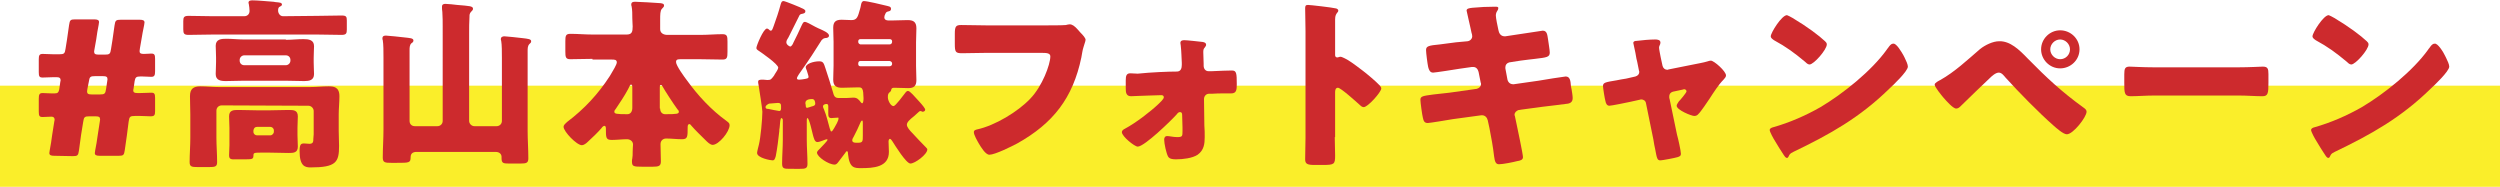
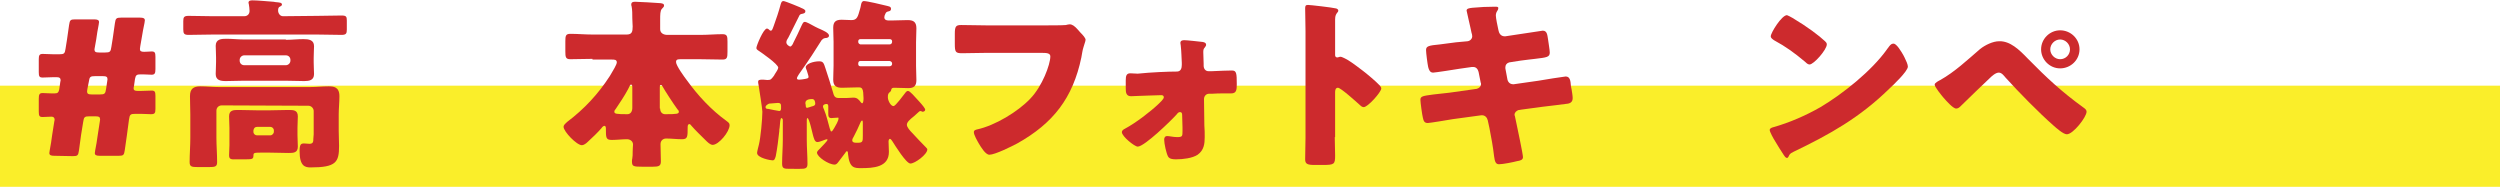
<svg xmlns="http://www.w3.org/2000/svg" version="1.1" id="レイヤー_1" x="0px" y="0px" viewBox="0 0 709.3 53" style="enable-background:new 0 0 709.3 53;" xml:space="preserve">
  <style type="text/css">
	.st0{fill:#FAEE2A;}
	.st1{fill:#CD2A2D;}
</style>
  <g>
    <rect y="24.3" class="st0" width="709.3" height="28.8" />
    <g>
-       <path class="st1" d="M15.4,44.2c-1,0-1.4-0.2-1.4-0.8c0-0.2,0.1-0.4,0.1-0.7c0.3-1.5,0.5-2.9,0.7-4.4l0.6-3.8l0.1-0.5    c0-0.6-0.3-0.9-0.9-0.9c-0.9,0-1.6,0.1-2.5,0.1S11,32.9,11,31.7V28c0-1.2,0.2-1.6,1.1-1.6c0.6,0,1.7,0.1,2.5,0.1h0.9    c0.9,0,1.1-0.3,1.3-1.1l0.3-2.1l0.1-0.5c0-0.6-0.3-0.9-1.1-0.9h-0.9c-1,0-2,0.1-3.1,0.1c-0.9,0-1.1-0.3-1.1-1.5v-3.7    c0-1.1,0.2-1.5,1.1-1.5c1,0,2,0.1,3.1,0.1h1.6c1.4,0,1.6-0.2,1.8-1.6l0.4-2.5c0.2-1.5,0.4-2.9,0.6-4.2c0.2-1.4,0.4-1.6,1.7-1.6    h5.4c1,0,1.4,0.2,1.4,0.8C28.1,6.5,28,6.7,28,7c-0.3,1.4-0.5,2.8-0.7,4.2L26.8,14l-0.1,0.6c0,0.7,0.3,0.9,1.4,0.9h1.6    c1.4,0,1.6-0.2,1.8-1.6l0.4-2.5c0.2-1.5,0.4-2.8,0.6-4.2s0.4-1.6,1.8-1.6h5.3c1,0,1.4,0.2,1.4,0.8c0,0.2-0.1,0.4-0.1,0.7    c-0.3,1.5-0.6,2.9-0.8,4.3l-0.4,2.3l-0.1,0.8c0,0.6,0.3,0.8,1.2,0.8c0.8,0,1.7-0.1,2.1-0.1c0.9,0,1.1,0.3,1.1,1.5v3.5    c0,1.2-0.2,1.6-1.1,1.6c-0.6,0-1.7-0.1-2.5-0.1h-0.6c-1.1,0-1.4,0.2-1.6,1.3l-0.3,2.1l-0.1,0.5c0,0.6,0.3,0.8,1.2,0.8h0.8    c1,0,2.5-0.1,3.1-0.1c0.9,0,1.1,0.3,1.1,1.5v3.7c0,1.2-0.2,1.5-1.3,1.5c-0.7,0-1.9-0.1-2.9-0.1h-1.5c-1.4,0-1.6,0.2-1.8,1.6    L36,38.4c-0.2,1.3-0.4,2.7-0.6,4.2c-0.2,1.4-0.4,1.6-1.7,1.6h-5.4c-1,0-1.4-0.2-1.4-0.8c0-0.1,0.1-0.4,0.1-0.7    c0.3-1.4,0.5-2.8,0.7-4.2l0.6-3.9l0.1-0.7c0-0.7-0.3-0.9-1.4-0.9h-1.6c-1.4,0-1.6,0.2-1.8,1.6L23,38.3c-0.2,1.6-0.4,3-0.6,4.4    s-0.4,1.6-1.7,1.6L15.4,44.2L15.4,44.2z M24.8,25.2l-0.1,0.7c0,0.7,0.3,0.9,1.4,0.9h2.2c1.4,0,1.6-0.2,1.8-1.6l0.3-2l0.1-0.7    c0-0.7-0.3-0.9-1.4-0.9H27c-1.4,0-1.6,0.2-1.8,1.6L24.8,25.2z" />
+       <path class="st1" d="M15.4,44.2c-1,0-1.4-0.2-1.4-0.8c0-0.2,0.1-0.4,0.1-0.7c0.3-1.5,0.5-2.9,0.7-4.4l0.6-3.8l0.1-0.5    c0-0.6-0.3-0.9-0.9-0.9c-0.9,0-1.6,0.1-2.5,0.1S11,32.9,11,31.7V28c0-1.2,0.2-1.6,1.1-1.6c0.6,0,1.7,0.1,2.5,0.1h0.9    c0.9,0,1.1-0.3,1.3-1.1l0.3-2.1l0.1-0.5c0-0.6-0.3-0.9-1.1-0.9h-0.9c-1,0-2,0.1-3.1,0.1c-0.9,0-1.1-0.3-1.1-1.5v-3.7    c0-1.1,0.2-1.5,1.1-1.5c1,0,2,0.1,3.1,0.1h1.6c1.4,0,1.6-0.2,1.8-1.6l0.4-2.5c0.2-1.5,0.4-2.9,0.6-4.2c0.2-1.4,0.4-1.6,1.7-1.6    h5.4c1,0,1.4,0.2,1.4,0.8C28.1,6.5,28,6.7,28,7c-0.3,1.4-0.5,2.8-0.7,4.2L26.8,14c0,0.7,0.3,0.9,1.4,0.9h1.6    c1.4,0,1.6-0.2,1.8-1.6l0.4-2.5c0.2-1.5,0.4-2.8,0.6-4.2s0.4-1.6,1.8-1.6h5.3c1,0,1.4,0.2,1.4,0.8c0,0.2-0.1,0.4-0.1,0.7    c-0.3,1.5-0.6,2.9-0.8,4.3l-0.4,2.3l-0.1,0.8c0,0.6,0.3,0.8,1.2,0.8c0.8,0,1.7-0.1,2.1-0.1c0.9,0,1.1,0.3,1.1,1.5v3.5    c0,1.2-0.2,1.6-1.1,1.6c-0.6,0-1.7-0.1-2.5-0.1h-0.6c-1.1,0-1.4,0.2-1.6,1.3l-0.3,2.1l-0.1,0.5c0,0.6,0.3,0.8,1.2,0.8h0.8    c1,0,2.5-0.1,3.1-0.1c0.9,0,1.1,0.3,1.1,1.5v3.7c0,1.2-0.2,1.5-1.3,1.5c-0.7,0-1.9-0.1-2.9-0.1h-1.5c-1.4,0-1.6,0.2-1.8,1.6    L36,38.4c-0.2,1.3-0.4,2.7-0.6,4.2c-0.2,1.4-0.4,1.6-1.7,1.6h-5.4c-1,0-1.4-0.2-1.4-0.8c0-0.1,0.1-0.4,0.1-0.7    c0.3-1.4,0.5-2.8,0.7-4.2l0.6-3.9l0.1-0.7c0-0.7-0.3-0.9-1.4-0.9h-1.6c-1.4,0-1.6,0.2-1.8,1.6L23,38.3c-0.2,1.6-0.4,3-0.6,4.4    s-0.4,1.6-1.7,1.6L15.4,44.2L15.4,44.2z M24.8,25.2l-0.1,0.7c0,0.7,0.3,0.9,1.4,0.9h2.2c1.4,0,1.6-0.2,1.8-1.6l0.3-2l0.1-0.7    c0-0.7-0.3-0.9-1.4-0.9H27c-1.4,0-1.6,0.2-1.8,1.6L24.8,25.2z" />
      <path class="st1" d="M90.1,4.5c2.3,0,4.6-0.1,6.8-0.1c1.3,0,1.5,0.3,1.5,1.4v2.6c0,1.1-0.2,1.5-1.5,1.5c-2.3,0-4.6-0.1-6.9-0.1    H60.3c-2.3,0-4.5,0.1-6.8,0.1c-1.3,0-1.5-0.4-1.5-1.6V6c0-1.1,0.2-1.5,1.5-1.5c2.3,0,4.5,0.1,6.8,0.1h9c0.9,0,1.5-0.6,1.5-1.5    c0-0.4-0.1-1.5-0.2-1.9c0-0.1-0.1-0.3-0.1-0.4c0-0.7,0.7-0.7,1.2-0.7c1.2,0,4.6,0.3,5.9,0.4c0.2,0,0.4,0.1,0.6,0.1    c1,0.1,1.8,0.1,1.8,0.7c0,0.3-0.3,0.4-0.6,0.6C79,2,78.9,2.5,78.9,3c0,0.7,0.5,1.6,1.4,1.6L90.1,4.5L90.1,4.5z M62.9,29.9    c-0.8,0-1.5,0.6-1.5,1.5V39c0,2.3,0.2,4.6,0.2,7c0,1.3-0.6,1.4-2.3,1.4h-3.2c-1.7,0-2.3-0.1-2.3-1.4c0-2.3,0.2-4.6,0.2-7v-6.5    c0-1.7-0.1-3.4-0.1-5.2c0-2.1,1-2.8,2.9-2.8c1.8,0,3.6,0.2,5.4,0.2H88c1.7,0,3.5-0.2,5.2-0.2c1.4,0,3.1,0.1,3.1,2.8    c0,1.8-0.2,3.5-0.2,5.2v4.6c0,1.5,0.1,2.9,0.1,4.3c0,4.6-0.8,6.1-8.1,6.1c-1.5,0-3.1-0.3-3.1-4.6c0-2,0.4-2.2,1.3-2.2    c0.5,0,1,0.1,1.5,0.1c1.1,0,1.1-0.7,1.1-1.4c0-0.4,0.1-0.9,0.1-1.3v-6.6c0-0.8-0.7-1.5-1.5-1.5L62.9,29.9L62.9,29.9z M81.1,11.3    c1.7,0,3.3-0.2,5-0.2c1.5,0,3,0.2,3,2c0,0.9-0.1,2-0.1,3.3v1.3c0,1.3,0.1,2.4,0.1,3.3c0,1.8-1.4,2-2.8,2c-1.7,0-3.4-0.1-5.2-0.1    H69.2c-1.7,0-3.4,0.1-5.1,0.1c-1.5,0-2.9-0.2-2.9-2c0-0.9,0.1-2,0.1-3.4v-1.3c0-1.4-0.1-2.5-0.1-3.3c0-1.9,1.6-2,3-2    c1.7,0,3.3,0.2,5,0.2h11.9V11.3z M76.5,31.3c1.8,0,3.5-0.1,5.3-0.1c1.4,0,2.7,0,2.7,1.8c0,1.1-0.1,2.2-0.1,3.3v2    c0,1.1,0.1,2.2,0.1,3.3c0,1.8-1.3,1.8-2.7,1.8c-1.8,0-3.5-0.1-5.3-0.1H74c-2,0-2.1,0.1-2.1,0.9c0,0.9-0.4,1-2,1h-3.1    C65.3,45.3,65,45,65,44c0-0.9,0.1-1.8,0.1-2.8v-4.9c0-1.1-0.1-2.2-0.1-3.3c0-1.8,1.3-1.8,2.7-1.8c1.8,0,3.5,0.1,5.3,0.1    C73,31.3,76.5,31.3,76.5,31.3z M68,17.2c0,0.7,0.5,1.3,1.3,1.3h11.8c0.7,0,1.3-0.6,1.3-1.3V17c0-0.7-0.5-1.3-1.3-1.3H69.3    c-0.7,0-1.3,0.6-1.3,1.3V17.2z M71.9,37.4c0,0.6,0.5,1,1,1h3.8c0.5,0,1-0.5,1-1V37c0-0.6-0.5-1-1-1h-3.8c-0.6,0-0.9,0.4-1,1V37.4z    " />
-       <path class="st1" d="M116.2,34.3c0,0.9,0.6,1.5,1.5,1.5h6.4c0.8,0,1.5-0.6,1.5-1.5V7.6c0-1.4,0-2.8-0.1-4.2    c-0.1-0.6-0.1-1-0.1-1.5c0-0.7,0.5-0.8,1-0.8c0.6,0,2.6,0.2,3.3,0.3c3.5,0.3,4.5,0.3,4.5,1.1c0,0.3-0.2,0.5-0.5,0.8    c-0.5,0.5-0.5,0.9-0.5,1.5c-0.1,1.6-0.1,3.1-0.1,4.8v24.7c0,0.8,0.7,1.5,1.5,1.5h6.3c0.8,0,1.5-0.6,1.5-1.5V16.5    c0-1.7,0-3.8-0.2-4.9c-0.1-0.2-0.1-0.4-0.1-0.5c0-0.6,0.5-0.8,1-0.8c0.6,0,4.1,0.4,5,0.5c1.8,0.2,2.6,0.3,2.6,0.9    c0,0.4-0.2,0.5-0.5,0.8c-0.5,0.5-0.5,1.3-0.5,1.9c0,1.4,0,2.9,0,4.3v18.4c0,2.6,0.2,5.2,0.2,7.8c0,1.3-0.5,1.5-2.2,1.5h-3.3    c-1.6,0-2.1-0.1-2.1-1.5v-0.4c0-0.6-0.4-1.4-1.7-1.4h-22.4c-1,0-1.7,0.4-1.7,1.5c0,1.6-0.4,1.6-3.9,1.6H111    c-1.8,0-2.4-0.1-2.4-1.5c0-2.6,0.2-5.3,0.2-7.9V16.3c0-1.7,0-3.7-0.2-4.9c-0.1-0.2-0.1-0.3-0.1-0.5c0-0.7,0.5-0.8,1-0.8    c0.6,0,4.2,0.4,5.1,0.5c1.7,0.2,2.7,0.2,2.7,0.9c0,0.4-0.3,0.6-0.6,0.8c-0.5,0.5-0.5,1.3-0.5,1.9    C116.2,14.2,116.2,34.3,116.2,34.3z" />
      <path class="st1" d="M168.1,16.7c-2.1,0-4.2,0.1-6.3,0.1c-1.3,0-1.4-0.6-1.4-2.2v-2.9c0-1.5,0.1-2.1,1.4-2.1    c2.1,0,4.2,0.2,6.3,0.2h9.7c1.5,0,1.7-0.8,1.7-2.3c0-0.6-0.1-1.4-0.1-2.3c0-1,0-2.5-0.2-3.4c-0.1-0.2-0.1-0.4-0.1-0.5    c0-0.7,0.5-0.8,1.1-0.8c0.9,0,6,0.3,7.2,0.4c0.5,0.1,1,0.1,1,0.7c0,0.4-0.3,0.5-0.6,0.9c-0.5,0.5-0.5,1.7-0.5,3.1v2.7    c0,1.1,1,1.6,2,1.6h9.4c2.1,0,4.2-0.2,6.3-0.2c1.3,0,1.4,0.6,1.4,2.1v2.9c0,1.6-0.1,2.2-1.4,2.2c-2.1,0-4.2-0.1-6.3-0.1h-5.5    c-0.8,0-1.4,0-1.4,0.8c0,1,2.4,4.3,3.1,5.2c3.1,4.3,6.9,8.4,11.2,11.5c0.5,0.4,0.9,0.6,0.9,1.2c0,1.9-3.1,5.6-4.8,5.6    c-0.7,0-1.5-0.8-2-1.3c-1.4-1.4-2.9-2.8-4.1-4.2c-0.2-0.3-0.4-0.4-0.5-0.4c-0.4,0-0.5,0.4-0.5,0.9c0,2.7,0,3.4-1.6,3.4    c-1.5,0-3-0.2-4.5-0.2c-0.9,0-1.6,0.6-1.6,1.6c0,1.6,0.1,3.2,0.1,4.9c0,1.3-0.6,1.5-2.3,1.5h-3c-2.5,0-2.9-0.1-2.9-1.5    c0-0.3,0-0.5,0.1-0.9c0.1-0.5,0.1-1.1,0.1-1.9s0.1-1.7,0.1-2c0-0.9-0.8-1.5-1.7-1.5c-1.4,0-2.9,0.2-4.3,0.2    c-1.7,0-1.7-0.6-1.7-3.3c0-0.3-0.1-0.7-0.4-0.7s-0.7,0.4-0.8,0.6c-1.1,1.3-2.7,2.8-4,4c-0.4,0.4-1.1,0.9-1.6,0.9    c-1.5,0-5.2-3.9-5.2-5.2c0-0.6,0.6-1,1-1.4c4.9-3.7,8.8-7.9,12.1-13c0.1-0.2,0.2-0.3,0.3-0.5c0.6-1,1.7-2.8,1.7-3.4    c0-0.8-0.7-0.8-1.4-0.8h-5.5V16.7z M179.4,24.9c0-0.5,0-0.9-0.4-0.9c-0.2,0-0.3,0.3-0.8,1.3c-1,1.9-2.3,3.8-3.5,5.6    c-0.2,0.2-0.4,0.5-0.4,0.8c0,0.6,0.6,0.7,3.7,0.7c1,0,1.4-0.9,1.4-1.8V24.9z M187.3,30.8c0,1.2,0.8,1.6,1.4,1.6    c3.4,0,3.9-0.1,3.9-0.7c0-0.3-0.2-0.5-0.4-0.7c-1.1-1.5-3.4-5-4.3-6.6c-0.2-0.3-0.2-0.3-0.4-0.3c-0.3,0-0.3,0.3-0.3,0.7v6H187.3z" />
      <path class="st1" d="M216.6,22.6c0.2,0,0.9,0.1,1.1,0.1c1,0,1.1-0.2,1.8-1.1c0.1-0.1,0.2-0.3,0.3-0.5c0.4-0.6,1-1.5,1-1.9    c0-1-4.8-4.3-5.7-4.9c-0.3-0.2-0.5-0.4-0.5-0.7c0-0.6,2-5.5,3-5.5c0.3,0,0.6,0.3,0.8,0.5c0.1,0.1,0.2,0.1,0.3,0.1    c0.3,0,0.4-0.2,0.8-1.3c0.7-1.9,1.5-4.3,2-6.2c0.2-0.6,0.3-0.9,0.8-0.9c0.2,0,1.6,0.5,2.8,1l1.7,0.7c0.2,0.1,0.3,0.1,0.4,0.2    c0.7,0.3,1.3,0.5,1.3,1s-0.4,0.6-0.8,0.7c-0.6,0.1-0.8,0.2-1,0.7c-1,2-2,4-3,6c-0.3,0.5-0.6,0.9-0.6,1.4c0,0.7,0.9,1.2,1.1,1.2    c0.4,0,0.8-0.8,0.9-1.1c0.8-1.6,1.6-3.2,2.3-4.8c0.4-0.8,0.5-1.1,1-1.1c0.3,0,1.7,0.7,2.9,1.4c0.6,0.3,1.2,0.6,1.5,0.7    c0.6,0.3,2.4,1,2.4,1.8c0,0.6-0.7,0.7-1.1,0.7c-0.5,0.1-0.7,0.3-1,0.6c-1.8,2.9-3.7,5.8-5.9,8.9c-0.8,1.1-1.1,1.7-1.1,1.9    c0,0.4,0.4,0.4,0.7,0.4s1.1-0.1,1.6-0.2c0.4-0.1,1-0.1,1-0.6c0-0.3-0.4-1.4-0.5-1.8c-0.1-0.2-0.3-0.7-0.3-0.9c0-1,2.2-1.7,3.8-1.7    c1.1,0,1.3,0.4,1.8,2c0.8,2.3,1.5,4.7,2.2,7c0.1,0.4,0.3,1.4,1.4,1.4h2.5c0.6,0,1.2-0.1,1.8-0.1c1.1,0,1.5,0.5,2.2,1.4    c0.1,0.1,0.2,0.2,0.3,0.2c0.3,0,0.4-0.7,0.4-1.4c0-0.6-0.1-1.2-0.1-1.7c-0.1-0.8-0.3-1.4-1.1-1.4H243c-1.4,0-2.7,0.1-4.1,0.1    c-1.5,0-2.5-0.4-2.5-2.3c0-1.4,0.1-2.7,0.1-4v-6.7c0-1.3-0.1-2.7-0.1-4c0-1.7,0.7-2.3,2.4-2.3c0.9,0,1.9,0.1,2.8,0.1    c1.6,0,1.8-1,2.4-3.1c0.1-0.2,0.2-0.8,0.3-1.3s0.3-1,0.8-1c0.9,0,5.1,1,6.3,1.3c0.7,0.2,1.4,0.2,1.4,0.9c0,0.4-0.2,0.6-0.6,0.7    c-0.5,0.1-0.8,0.2-1,0.7c-0.2,0.4-0.3,0.7-0.3,1c0,0.7,0.6,0.9,1.1,0.9h1.4c1.4,0,2.7-0.1,4.1-0.1c1.5,0,2.5,0.4,2.5,2.3    c0,1.4-0.1,2.7-0.1,4v6.7c0,1.3,0.1,2.6,0.1,4c0,1.7-0.7,2.3-2.3,2.3c-1.4,0-2.7-0.1-4-0.1c-0.8,0-0.8,0.4-0.9,0.8    c0,0.1-0.1,0.2-0.2,0.3c-0.6,0.5-0.7,0.7-0.7,1.6s0.8,2.5,1.6,2.5c0.6,0,2.8-3.1,3.3-3.7c0.2-0.3,0.5-0.6,0.8-0.6    c0.6,0,1.8,1.5,3.2,3c1,1.1,1.7,2,1.7,2.3c0,0.4-0.4,0.6-0.7,0.6c-0.2,0-0.2,0-0.3-0.1c-0.1,0-0.2-0.1-0.3-0.1    c-0.3,0-0.5,0.2-0.7,0.4c-0.4,0.4-0.8,0.7-1.1,1c-1.4,1.1-2.1,1.8-2.1,2.5s0.9,1.7,1.5,2.3c1.3,1.4,2.6,2.8,3.9,4.1    c0.2,0.2,0.4,0.4,0.4,0.6c0,1.4-3.5,4-4.8,4c-1.2,0-4.4-5.2-5.1-6.3c-0.2-0.2-0.4-0.7-0.7-0.7s-0.4,0.5-0.4,0.7c0,1,0.1,2,0.1,3    c0,4.4-4.5,4.6-7.9,4.6c-1.9,0-3.3,0-3.7-4c0-0.2,0-0.8-0.3-0.8c-0.2,0-0.4,0.3-0.5,0.5c-0.3,0.4-1.5,2-1.9,2.5    c-0.3,0.4-0.6,0.8-1.1,0.8c-1.7,0-5-2.2-5-3.4c0-0.4,0.6-0.9,0.8-1.1c0.6-0.6,2.2-2.3,2.2-2.5c0-0.1-0.1-0.2-0.2-0.2    c-0.4,0-1.9,0.8-2.7,0.8s-1-1.2-1.2-1.8c-0.2-0.7-1.1-5-1.6-5c-0.2,0-0.2,0.5-0.2,0.7v5.5c0,2.2,0.2,4.5,0.2,6.8    c0,1.3-0.6,1.4-2.2,1.4H224c-1.6,0-2.1-0.1-2.1-1.5c0-2.2,0.2-4.5,0.2-6.8V34c0-0.2-0.2-0.5-0.4-0.5c-0.3,0-0.4,1.3-0.5,2.7    c-0.1,0.4-0.1,0.7-0.1,1c-0.2,2-0.6,5.1-1,7.1c-0.2,0.6-0.3,1.2-0.9,1.2s-4.4-0.7-4.4-2.1c0-0.4,0.4-1.9,0.5-2.3    c0.5-1.9,1-7.4,1-9.4c0-0.8-0.9-6.4-1.1-7.7c-0.1-0.4-0.1-0.6-0.1-0.8c0-0.5,0.4-0.6,1.1-0.6C216.2,22.6,216.6,22.6,216.6,22.6z     M217.2,30.4c0,0.5,0.5,0.5,0.8,0.5c0.4,0.1,2.9,0.6,3.1,0.6c0.4,0,0.5-0.4,0.5-0.7V30c0-0.6-0.3-0.8-0.9-0.8    c-0.2,0-2.2,0.2-2.5,0.2C217.8,29.6,217.2,29.9,217.2,30.4z M228.6,29.8c0,0.3,0,0.8,0.4,0.8c0.2,0,0.5-0.2,0.7-0.2    c0.2-0.1,0.4-0.1,0.6-0.2c0.4-0.1,1-0.2,1-0.8c0-0.6-0.2-1.3-0.9-1.3c-1.8,0-1.9,0.8-1.9,1.2L228.6,29.8L228.6,29.8z M237.3,33.4    c-0.5,0-0.9,0.1-1.4,0.1c-0.8,0-0.9-0.5-0.9-1.2v-2.1c0-0.4-0.1-0.7-0.5-0.7c-0.2,0-1,0.1-1,0.7c0,0.3,0.2,0.6,0.3,0.9    c0.7,1.7,1.1,3.5,1.6,5.3l0.2,0.5c0,0.2,0.1,0.4,0.3,0.4s0.5-0.5,0.8-1c0.4-0.7,1.2-2,1.2-2.7c0-0.3-0.2-0.3-0.3-0.2    C237.6,33.4,237.3,33.4,237.3,33.4z M244.8,34.9c0-0.2,0-0.7-0.2-0.7s-0.3,0.3-0.4,0.4c-0.6,1.4-1.3,2.9-2,4.2    c-0.2,0.3-0.4,0.7-0.4,1c0,0.6,0.6,0.7,1.1,0.7h0.5c1.4,0,1.4-0.4,1.4-2.1L244.8,34.9L244.8,34.9z M252.4,12.6    c0.4,0,0.7-0.3,0.7-0.7v-0.2c0-0.4-0.3-0.6-0.7-0.6h-8.3c-0.4,0-0.6,0.3-0.6,0.6v0.2c0,0.4,0.3,0.6,0.6,0.7H252.4z M244.1,17.3    c-0.4,0-0.6,0.3-0.6,0.7v0.2c0,0.4,0.3,0.6,0.6,0.6h8.3c0.4,0,0.7-0.3,0.7-0.6V18c0-0.4-0.3-0.6-0.7-0.7H244.1z" />
      <path class="st1" d="M296.7,7.2c1.3,0,4.7,0,5.7-0.1c0.2-0.1,1-0.2,1.1-0.2c0.7,0,1.4,0.5,2.2,1.4l0.8,0.9    c0.8,0.8,1.5,1.6,1.5,2.1c0,0.4-0.5,1.6-0.6,2.1c-0.3,0.9-0.4,1.9-0.6,2.9c-2.4,11.5-8,18.7-18.2,24.4c-1.5,0.8-6.3,3.2-7.9,3.2    c-1.1,0-2.4-2.2-3-3.2c-0.4-0.7-1.4-2.4-1.4-3.2c0-0.6,0.6-0.7,1-0.8c5-1.1,11.5-5,15-8.7c3.4-3.5,5.7-9.7,5.7-12c0-0.9-1-1-2.3-1    h-16.1c-2.2,0-4.4,0.1-6.6,0.1c-1.9,0-2.1-0.3-2.1-2.7V9.6c0-2.1,0.3-2.5,1.8-2.5c2.3,0,4.8,0.1,7.1,0.1    C279.8,7.2,296.7,7.2,296.7,7.2z" />
      <path class="st1" d="M333.9,20.3c1.1,0,1.4-0.9,1.4-1.9v-0.6c-0.1-1.6-0.1-3.2-0.3-4.9c0-0.2-0.1-0.5-0.1-0.7    c0-0.7,0.6-0.8,1.1-0.8c0.8,0,4.3,0.4,5.2,0.5c0.6,0.1,1,0.3,1,0.8c0,0.3-0.2,0.5-0.4,0.8c-0.4,0.4-0.4,0.8-0.4,1.4    c0,1,0.1,2.1,0.1,3.2v0.5c0,0.9,0.5,1.6,1.4,1.6h0.9c1.1-0.1,5.6-0.2,5.7-0.2c1.3,0,1.4,0.7,1.4,3.9c0,1.6-0.1,2.6-1.6,2.6h-2    c-1.1,0-2.3,0-3.5,0.1H343c-0.8,0-1.4,0.7-1.4,1.5l0.1,7.5c0.1,1.1,0.1,2.2,0.1,3.3c0,1.9-0.2,3.7-2,5c-1.5,1-4.2,1.3-6,1.3h-0.3    c-0.8,0-1.7-0.1-2.1-0.8c-0.5-0.9-1.1-3.7-1.1-4.8c0-0.6,0.3-1,0.8-1c0.7,0,1.8,0.3,2.9,0.3c1.5,0,1.5-0.3,1.5-1.7    c0-0.4,0-0.7,0-1.1l-0.1-3.5c0-0.4-0.1-0.8-0.6-0.8c-0.4,0-0.7,0.3-0.9,0.6c-1.5,1.7-9.2,9.2-11.1,9.2c-0.9,0-4.5-2.9-4.5-4.1    c0-0.5,0.5-0.8,0.9-1c3-1.6,7.2-4.8,9.6-7.1c0.4-0.4,1.4-1.3,1.4-1.8s-0.4-0.6-0.7-0.6l-3.3,0.1c-1,0-4.8,0.2-5.3,0.2    c-1.4,0-1.5-1.1-1.5-2.2v-2.3c0-1.3,0.2-2,1.3-2c0.7,0,1.4,0.1,2.1,0.1C326.6,20.5,331.5,20.3,333.9,20.3z" />
      <path class="st1" d="M378.7,38.9c0,1.7,0.1,3.4,0.1,5.2c0,2.5-0.2,2.7-3.5,2.7H373c-2.1,0-2.7-0.3-2.7-1.6c0-2.1,0.1-4.1,0.1-6.2    V8.9c0-2.1-0.1-4.9-0.1-6.5c0-0.7,0.1-1,0.8-1c0.6,0,6.8,0.7,8,1c0.3,0.1,0.6,0.3,0.6,0.6s-0.2,0.5-0.3,0.6    c-0.3,0.4-0.6,0.8-0.6,1.9v10.1c0,0.3,0.1,0.7,0.6,0.7c0.3,0,0.6-0.2,0.9-0.2c0.4,0,1.1,0.4,1.9,0.8c1.7,1,3.8,2.7,4.5,3.2    c1.3,1,3.7,3,4.8,4.2c0.2,0.3,0.4,0.5,0.4,0.8c0,1-3.8,5.3-5,5.3c-0.5,0-1-0.5-1.3-0.8c-0.9-0.8-5.2-4.7-6-4.7    c-0.7,0-0.8,0.7-0.8,1.3v12.7H378.7z" />
      <path class="st1" d="M416.4,11.7c0.7-0.1,1.3-0.7,1.3-1.4c0-0.4-0.1-0.7-0.2-1l-0.3-1.4c-0.1-0.6-1.1-4.7-1.1-4.9    c0-0.6,0.8-0.7,1.7-0.8c2.1-0.2,4.2-0.3,6.4-0.3c0.5,0,0.9,0,0.9,0.4c0,0.3-0.1,0.5-0.3,0.8c-0.2,0.3-0.4,0.7-0.4,1.3    c0,0.7,0.5,3.1,0.7,4l0.1,0.4c0.2,0.9,0.8,1.5,1.7,1.5c0.1,0,0.2,0,0.2,0l3.3-0.5c1-0.1,7-1.1,7.3-1.1c1.2,0,1.3,1.1,1.5,2.4    c0.1,0.8,0.5,3.1,0.5,3.8c0,1.3-0.8,1.4-4.2,1.8c-1.1,0.1-2.4,0.3-4.1,0.5l-3.2,0.5c-0.7,0.2-1.1,0.7-1.1,1.4c0,0.1,0,0.2,0,0.3    l0.6,3.2c0.2,0.8,0.8,1.3,1.6,1.3c0.1,0,0.2,0,0.2,0l7-1c1-0.2,7.4-1.2,7.7-1.2c1.2,0,1.4,1.1,1.5,2.7l0.2,1    c0.1,0.6,0.3,1.8,0.3,2.4c0,0.9-0.4,1.4-1.3,1.6c-0.5,0.1-6.5,0.8-7.3,0.9l-6.7,0.9c-0.7,0.2-1.2,0.8-1.2,1.3c0,0.1,0,0.3,0.1,0.4    l0.4,1.9c0.3,1.5,1.9,8.9,1.9,9.8c0,0.8-0.9,1-1.6,1.1c-1.1,0.3-4.1,0.9-5.2,0.9c-0.9,0-1.2-0.7-1.4-2.3c-0.3-2.7-0.8-5.3-1.3-7.9    l-0.5-2.3c-0.2-0.8-0.8-1.4-1.6-1.4c-0.1,0-0.2,0-0.2,0l-8.1,1.1c-1.1,0.2-6.6,1.1-7.1,1.1c-1,0-1.2-0.6-1.4-1.5    c-0.2-0.7-0.7-4.4-0.7-5.1c0-1,0.7-1.1,3.7-1.5c1.1-0.1,2.6-0.3,4.5-0.5l7.8-1.1c0.7-0.2,1.2-0.7,1.2-1.4c0-0.1,0-0.2-0.1-0.4    l-0.6-3c-0.2-0.8-0.7-1.4-1.5-1.4c-0.1,0-0.3,0-0.4,0l-3.5,0.5c-1.1,0.2-7,1.1-7.5,1.1c-0.9,0-1.2-0.8-1.4-1.6    c-0.2-0.9-0.6-4-0.6-4.8c0-1.1,0.7-1.3,3.9-1.6c1.1-0.2,2.7-0.3,4.6-0.6L416.4,11.7z" />
-       <path class="st1" d="M464,21.7c0.7-0.2,1.1-0.7,1.1-1.3c0-0.2-0.1-0.3-0.1-0.4l-0.5-2.5c-0.1-0.2-0.3-1.3-0.5-2.5    c-0.3-1.4-0.6-2.7-0.6-2.8c0-0.5,0.5-0.6,0.9-0.6c1.5-0.2,3.9-0.4,5.3-0.4c0.7,0,1.5,0.1,1.5,0.9c0,0.3-0.1,0.5-0.2,0.7    s-0.2,0.5-0.2,0.7c0,0.4,0.4,2.4,0.5,2.9l0.5,2.3c0.2,0.7,0.7,1.1,1.4,1.1c0.1,0,0.3-0.1,0.3-0.1l7-1.4c1.4-0.3,2.8-0.5,4.1-0.9    c0.3-0.1,0.6-0.2,0.9-0.2c0.9,0,4.3,3,4.3,4.2c0,0.5-0.4,0.8-0.7,1.2c-1.4,1.4-2.8,3.6-3.9,5.3c-0.6,0.9-2.6,3.9-3.2,4.4    c-0.3,0.4-0.7,0.6-1.2,0.6c-0.8,0-5-1.7-5-2.9c0-0.4,0.4-0.8,0.6-1.2c0.4-0.4,2.2-2.5,2.2-2.9c0-0.2-0.2-0.6-0.7-0.6    c-0.1,0-0.2,0.1-0.3,0.1l-2.8,0.6c-0.5,0.1-1.1,0.5-1.1,1.4c0,0.1,0,0.1,0,0.2s0,0.3,0.1,0.5l2.1,10.1c0.3,1,1.1,4.6,1.1,5.4    c0,0.7-0.4,0.8-1,1s-4.3,0.9-4.8,0.9c-0.9,0-1-0.5-1.5-3.2c-0.2-0.7-0.3-1.6-0.5-2.7L467,29.3c-0.1-0.7-0.7-1.1-1.4-1.1    c-0.1,0-0.3,0.1-0.4,0.1l-2.7,0.6c-0.9,0.2-5.3,1.1-5.9,1.1c-0.7,0-1-0.7-1.1-1.3c-0.2-0.6-0.7-3.8-0.7-4.3c0-1,0.8-1.1,3.8-1.6    c0.8-0.2,1.7-0.3,2.8-0.5L464,21.7z" />
      <path class="st1" d="M540.1,15.8c0.1,0.2,0.2,0.4,0.3,0.6c0.4,0.8,0.9,1.9,0.9,2.5c0,1.3-4.2,5.3-5.3,6.3    c-8.4,8.2-16.8,12.9-27.2,17.9c-1,0.5-1,0.6-1.4,1.4c-0.1,0.2-0.2,0.3-0.4,0.3c-0.4,0-0.7-0.5-0.9-0.8c-0.9-1.3-1.7-2.7-2.5-4    c-0.4-0.6-1.5-2.6-1.5-3.1s0.6-0.7,1-0.8c4.6-1.3,9.2-3.3,13.4-5.7c6.4-3.8,14.5-10.3,18.8-16.3c0.1-0.2,0.2-0.3,0.3-0.4    c0.5-0.7,0.9-1.3,1.5-1.3C538,12.1,539.6,14.9,540.1,15.8z M508.6,5.1c4.2,2.5,7.5,5,9.2,6.6c0.3,0.3,0.5,0.5,0.5,0.9    c0,1.5-3.7,5.7-4.9,5.7c-0.5,0-1-0.5-1.3-0.8c-3-2.5-5.3-4.2-8.8-6.1c-0.4-0.3-0.9-0.6-0.9-1.1c0-1,3.1-6,4.6-6    C507.3,4.4,507.9,4.7,508.6,5.1z" />
      <path class="st1" d="M575.3,16.6c5.3,5.4,9.7,9.5,15.8,13.9c0.4,0.3,0.9,0.6,0.9,1.2c0,1.5-3.8,6.4-5.6,6.4c-1,0-3-1.8-3.8-2.5    c-4.1-3.6-9.9-9.5-13.6-13.6c-0.5-0.6-1.1-1.4-1.9-1.4c-0.9,0-2,1-2.6,1.6c-1.4,1.3-6.8,6.5-8.1,7.8c-0.4,0.4-0.8,0.8-1.4,0.8    c-0.9,0-2.9-2.3-3.6-3.1c-0.5-0.6-2.5-3-2.5-3.7c0-0.5,1.2-1.1,1.6-1.3c4.1-2.3,7.7-5.7,11.3-8.8c1.4-1.1,3.6-2.2,5.4-2.2    C570.3,11.6,572.9,14.1,575.3,16.6z M590,14c0,3-2.5,5.4-5.5,5.4s-5.4-2.5-5.4-5.4c0-3,2.5-5.4,5.4-5.4C587.5,8.6,590,11,590,14z     M581.7,14c0,1.5,1.3,2.8,2.8,2.8c1.6,0,2.8-1.3,2.8-2.8s-1.3-2.8-2.8-2.8S581.7,12.5,581.7,14z" />
-       <path class="st1" d="M635.1,19.1c3.1,0,6.4-0.2,6.9-0.2c1.4,0,1.6,0.6,1.6,2.1v2.5c0,2.9-0.1,3.8-1.7,3.8c-2,0-4.4-0.2-6.7-0.2    h-24c-2.3,0-4.8,0.2-6.7,0.2c-1.8,0-1.8-1-1.8-3.8v-2.4c0-1.6,0.2-2.2,1.5-2.2c0.7,0,3.7,0.2,6.9,0.2H635.1z" />
-       <path class="st1" d="M693.7,15.8c0.1,0.2,0.2,0.4,0.3,0.6c0.4,0.8,0.9,1.9,0.9,2.5c0,1.3-4.2,5.3-5.3,6.3    c-8.4,8.2-16.8,12.9-27.2,17.9c-1,0.5-1,0.6-1.4,1.4c-0.1,0.2-0.2,0.3-0.4,0.3c-0.4,0-0.7-0.5-0.9-0.8c-0.9-1.3-1.7-2.7-2.5-4    c-0.4-0.6-1.5-2.6-1.5-3.1s0.6-0.7,1-0.8c4.6-1.3,9.2-3.3,13.4-5.7c6.4-3.8,14.5-10.3,18.8-16.3c0.1-0.2,0.2-0.3,0.3-0.4    c0.5-0.7,0.9-1.3,1.5-1.3C691.6,12.1,693.3,14.9,693.7,15.8z M662.3,5.1c4.2,2.5,7.5,5,9.2,6.6c0.3,0.3,0.5,0.5,0.5,0.9    c0,1.5-3.7,5.7-4.9,5.7c-0.5,0-1-0.5-1.3-0.8c-3-2.5-5.3-4.2-8.8-6.1c-0.4-0.3-0.9-0.6-0.9-1.1c0-1,3.1-6,4.6-6    C661,4.4,661.6,4.7,662.3,5.1z" />
    </g>
  </g>
</svg>